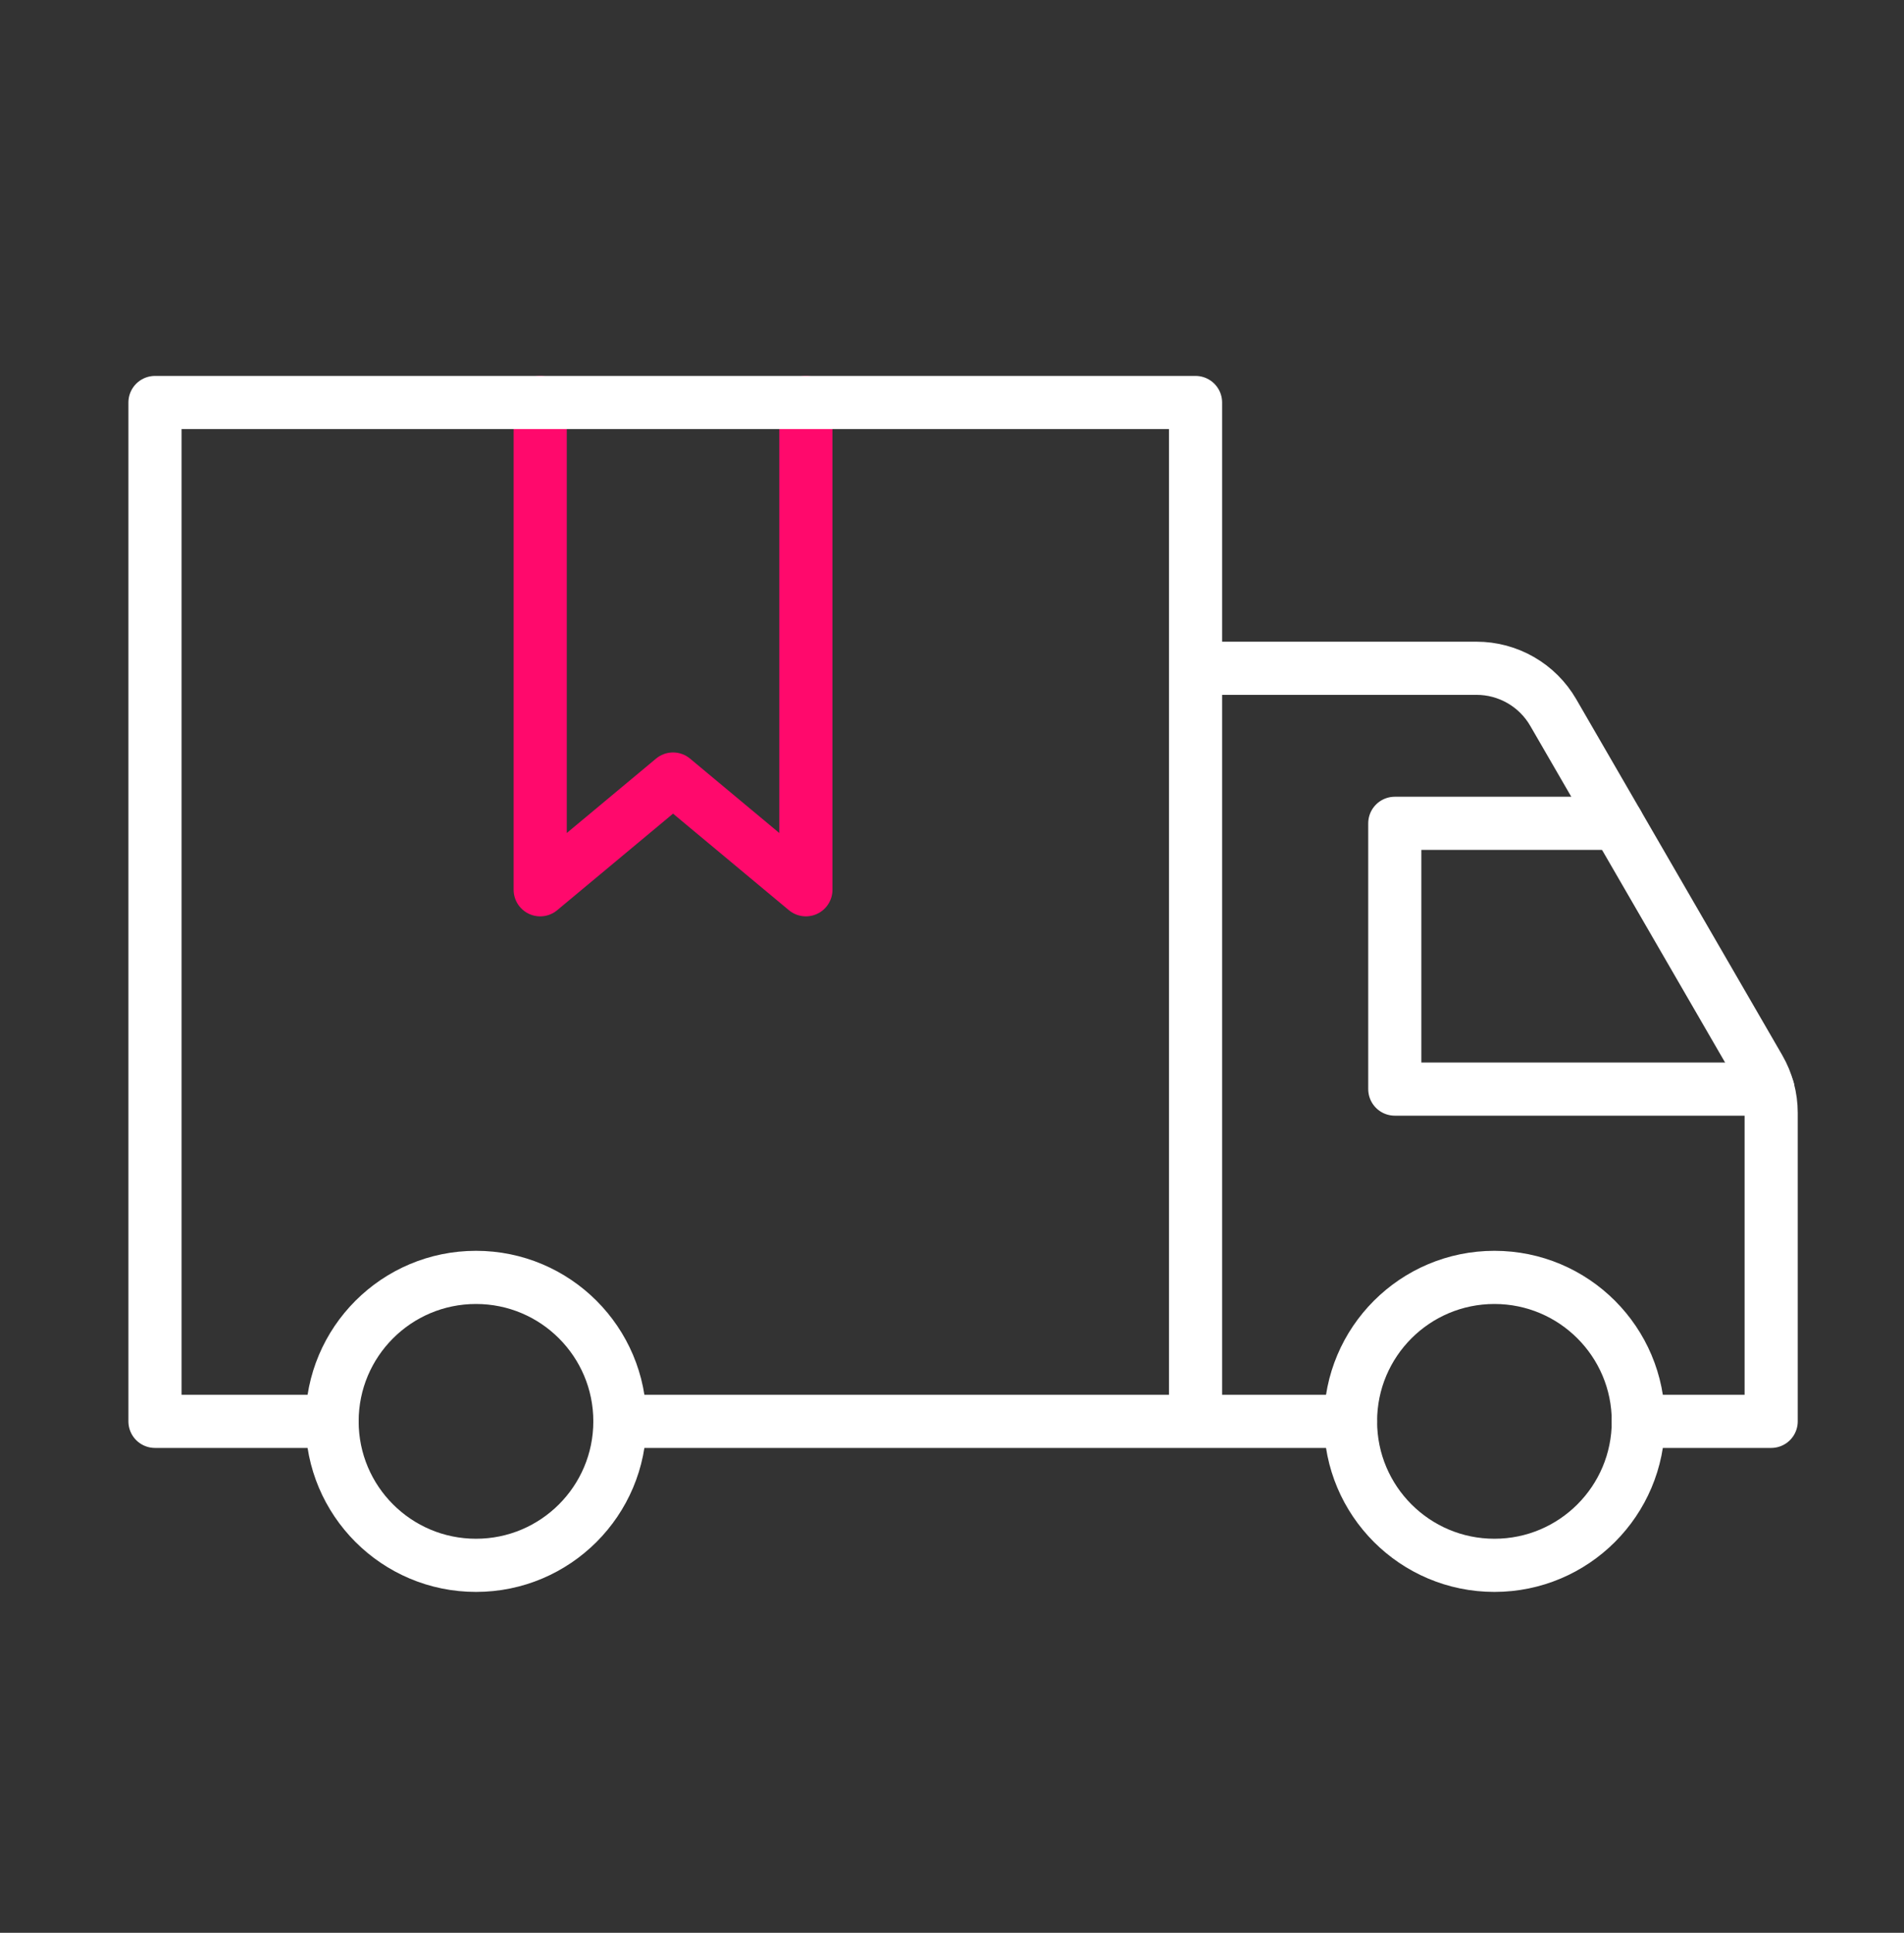
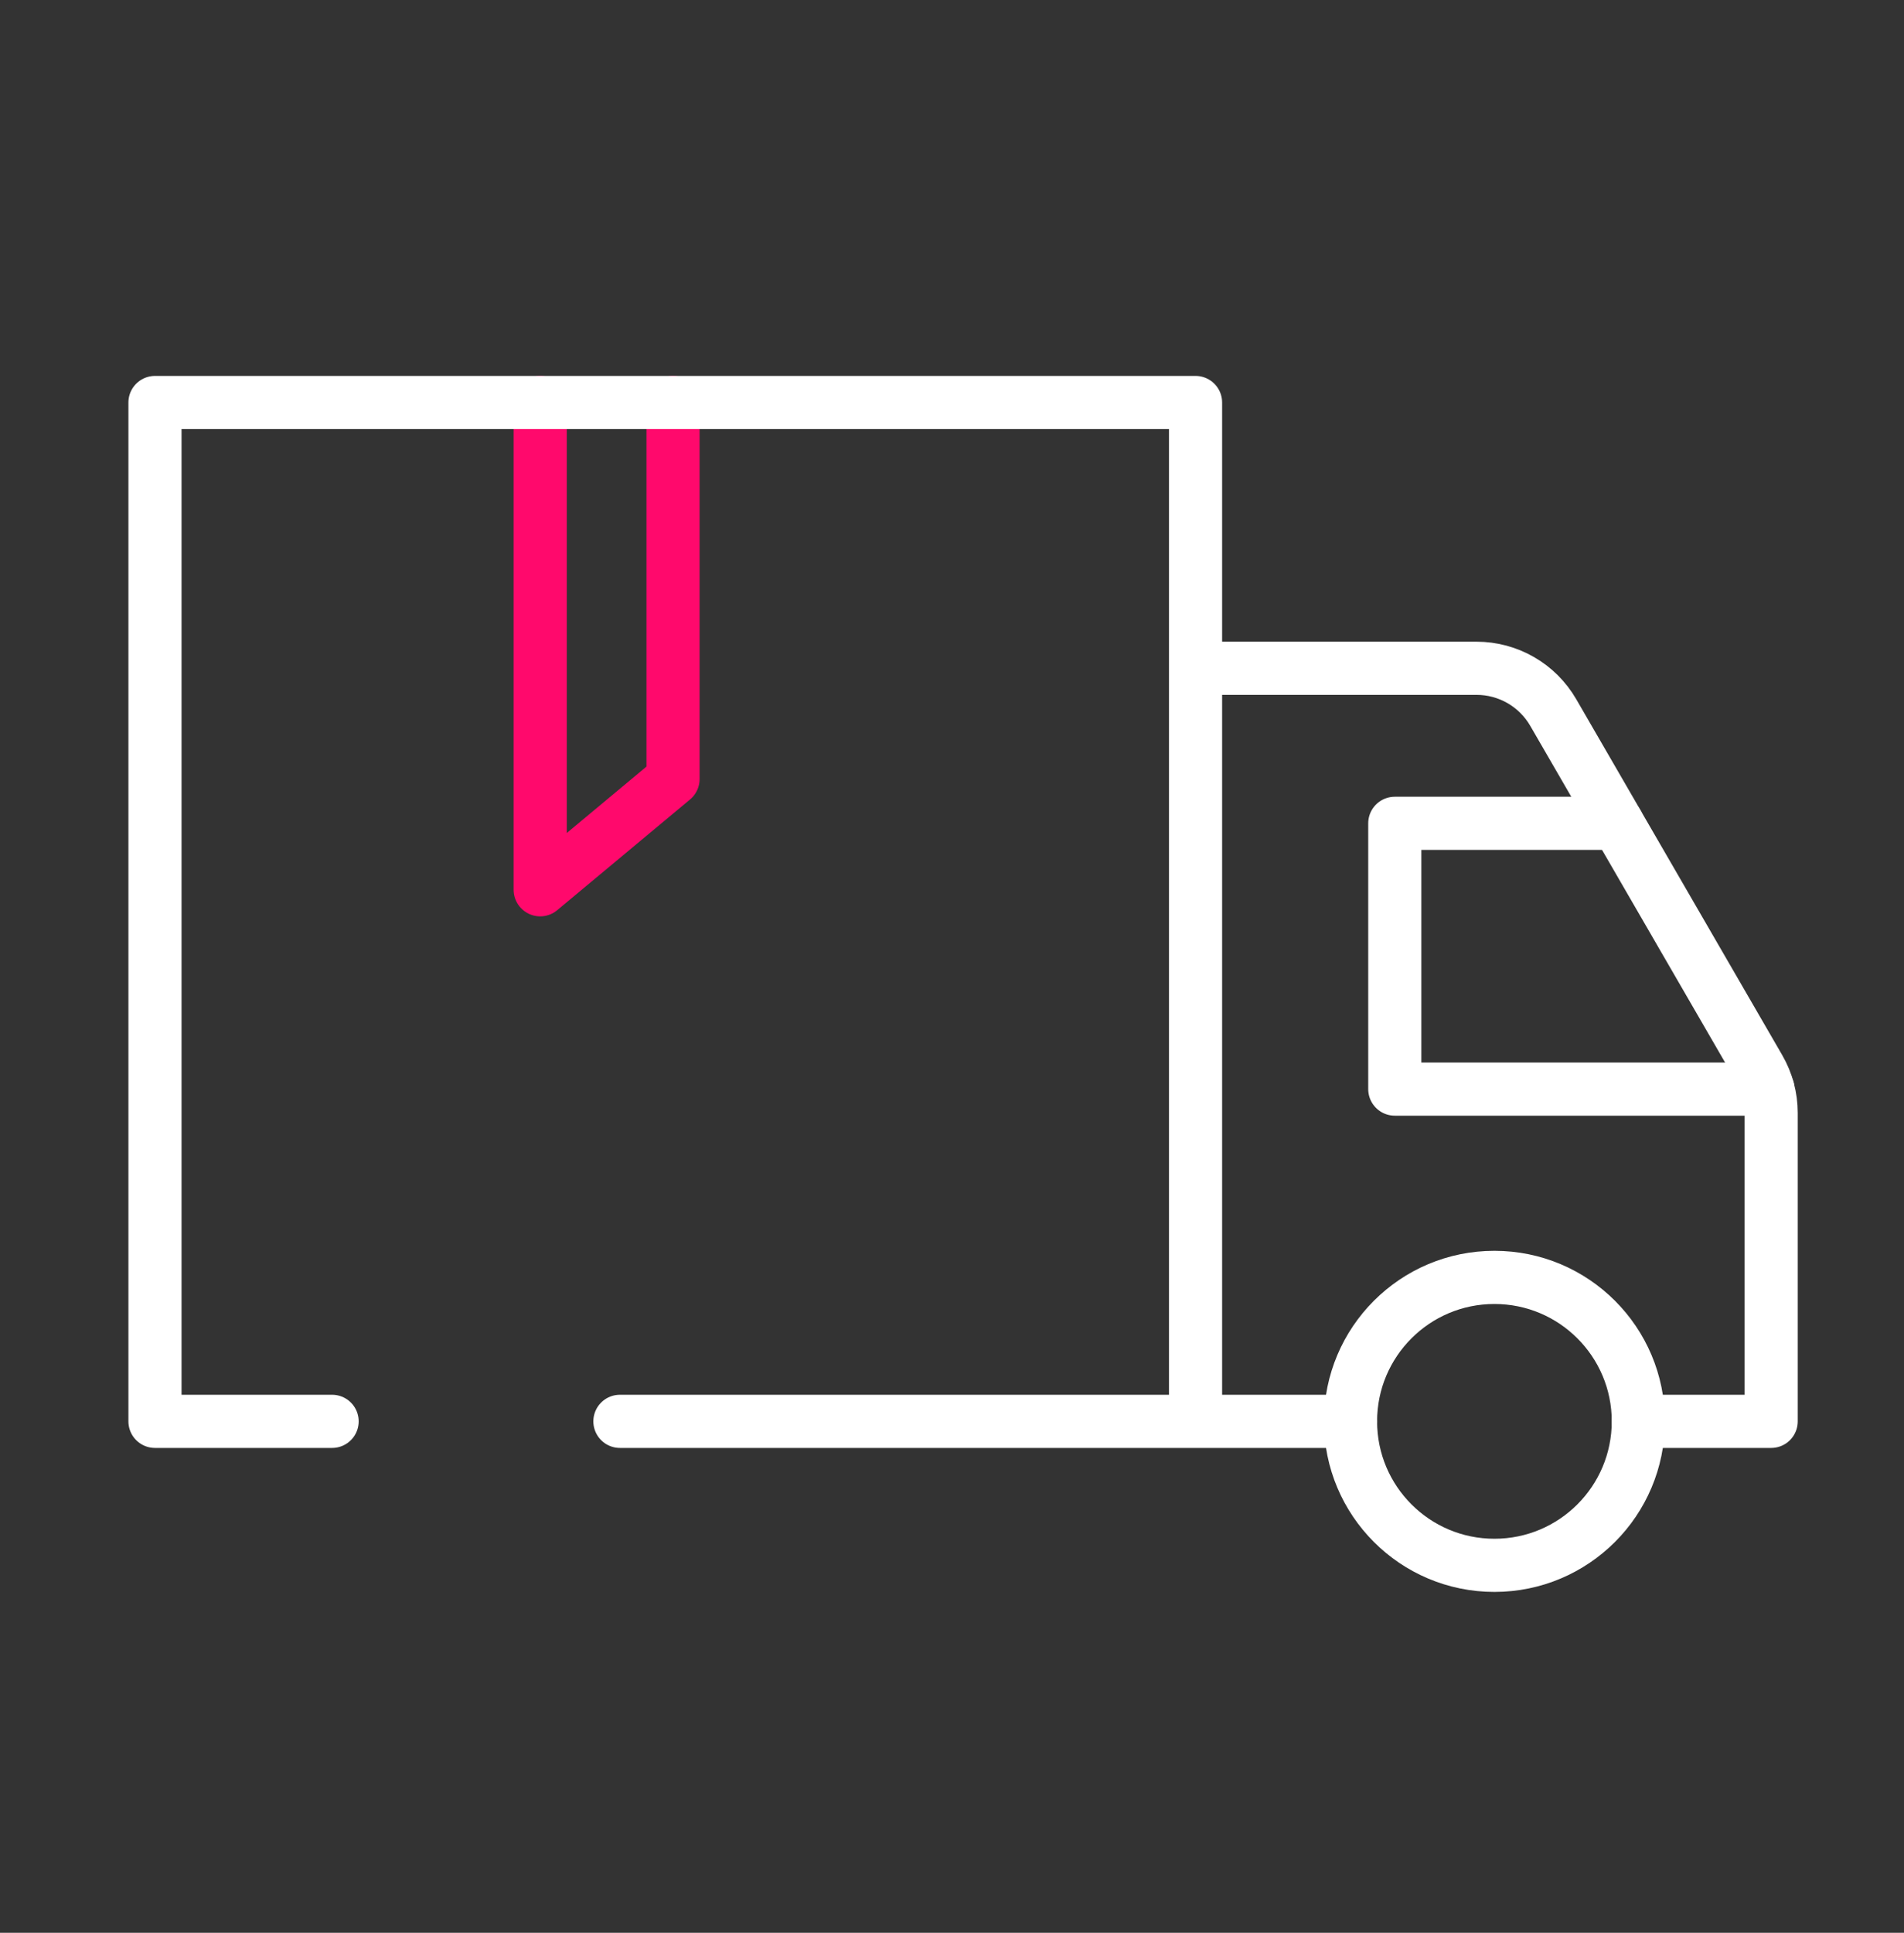
<svg xmlns="http://www.w3.org/2000/svg" width="68" height="69" viewBox="0 0 68 69" fill="none">
  <rect x="0" y="0" width="68" height="69" fill="#333333" stroke="none" />
-   <path d="M19.293 14.369V31.764L24.037 27.811L28.782 31.764V14.369" stroke="#FF096C" stroke-width="1.898" stroke-linecap="round" stroke-linejoin="round" />
+   <path d="M19.293 14.369V31.764L24.037 27.811V14.369" stroke="#FF096C" stroke-width="1.898" stroke-linecap="round" stroke-linejoin="round" />
  <path d="M42.698 23.857H52.735C53.289 23.857 53.834 24.003 54.315 24.28C54.795 24.557 55.194 24.955 55.472 25.435L62.831 38.145C63.109 38.627 63.256 39.173 63.256 39.73V50.741H58.512M42.698 50.741H48.233M42.698 50.741H22.14M42.698 50.741V14.369H5.535V50.741H11.861" stroke="white" stroke-width="1.898" stroke-linecap="round" stroke-linejoin="round" />
  <path d="M58.512 50.741C58.512 53.58 56.211 55.881 53.372 55.881C50.534 55.881 48.233 53.58 48.233 50.741C48.233 47.903 50.534 45.602 53.372 45.602C56.211 45.602 58.512 47.903 58.512 50.741Z" stroke="white" stroke-width="1.898" stroke-linejoin="round" />
-   <path d="M17 55.881C19.838 55.881 22.139 53.58 22.139 50.741C22.139 47.903 19.838 45.602 17 45.602C14.161 45.602 11.86 47.903 11.86 50.741C11.86 53.58 14.161 55.881 17 55.881Z" stroke="white" stroke-width="1.898" stroke-linejoin="round" />
  <path d="M57.762 29.392H49.814V38.88H63.139" stroke="white" stroke-width="1.898" stroke-linecap="round" stroke-linejoin="round" />
</svg>